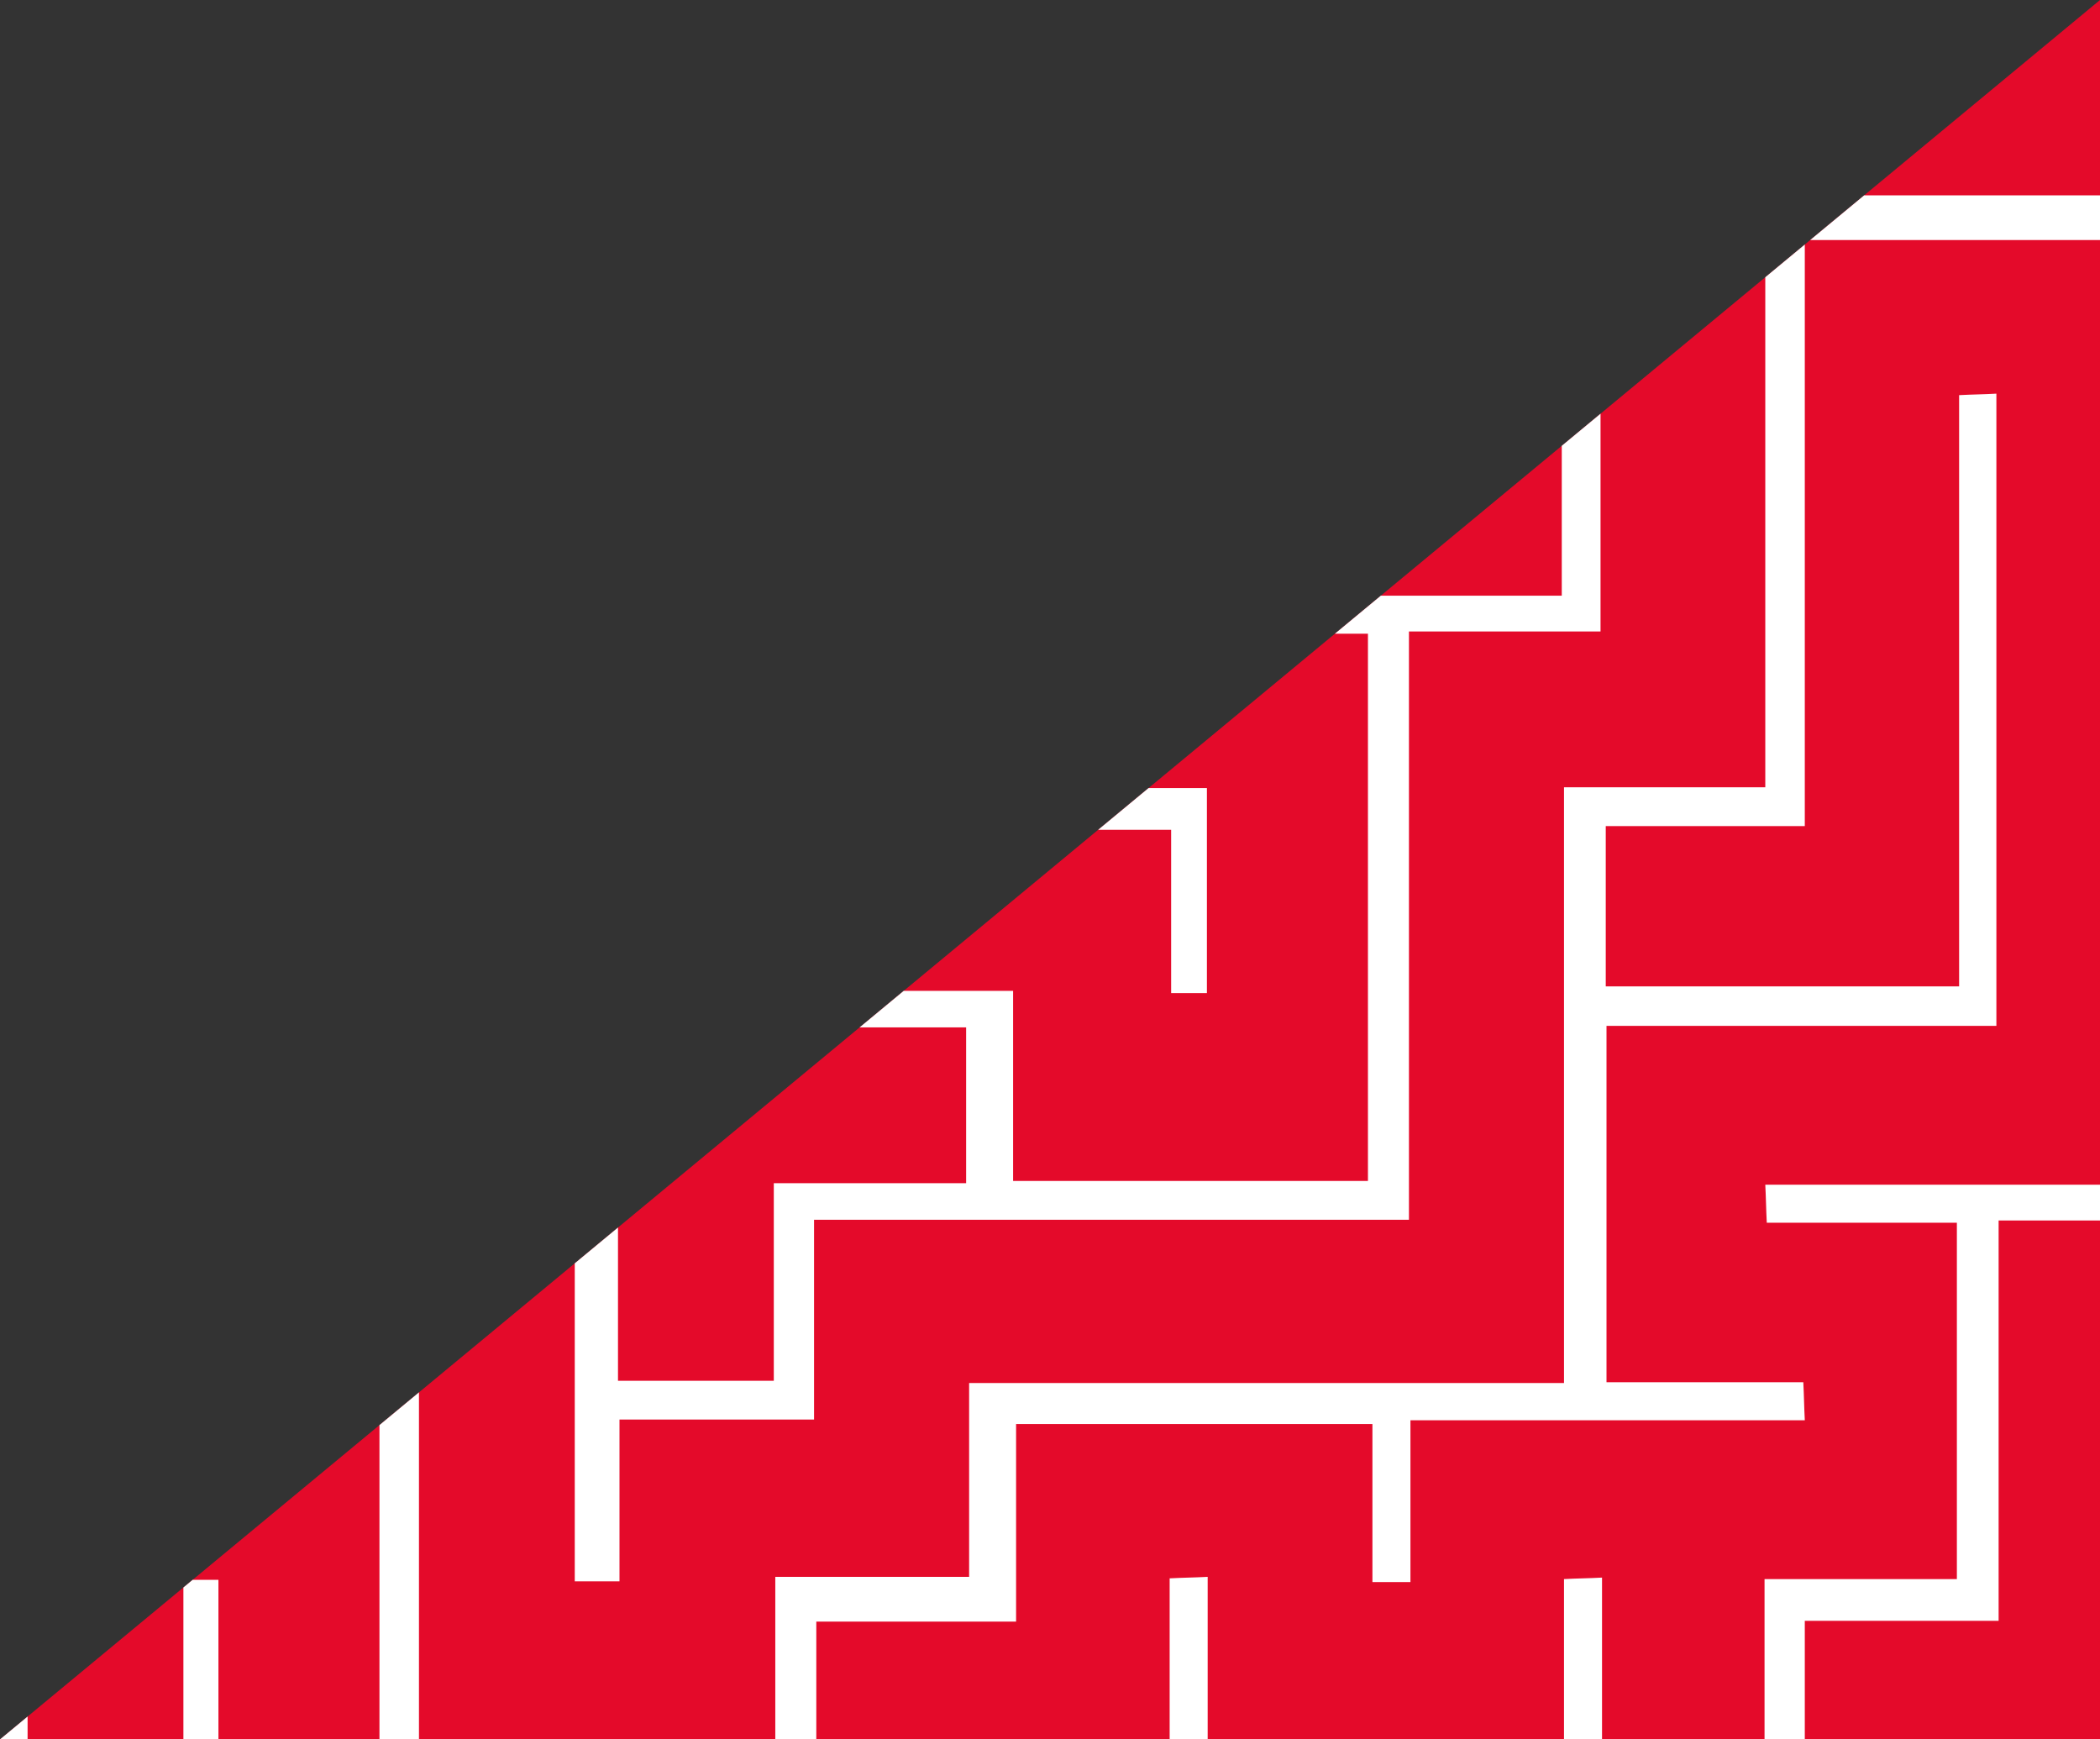
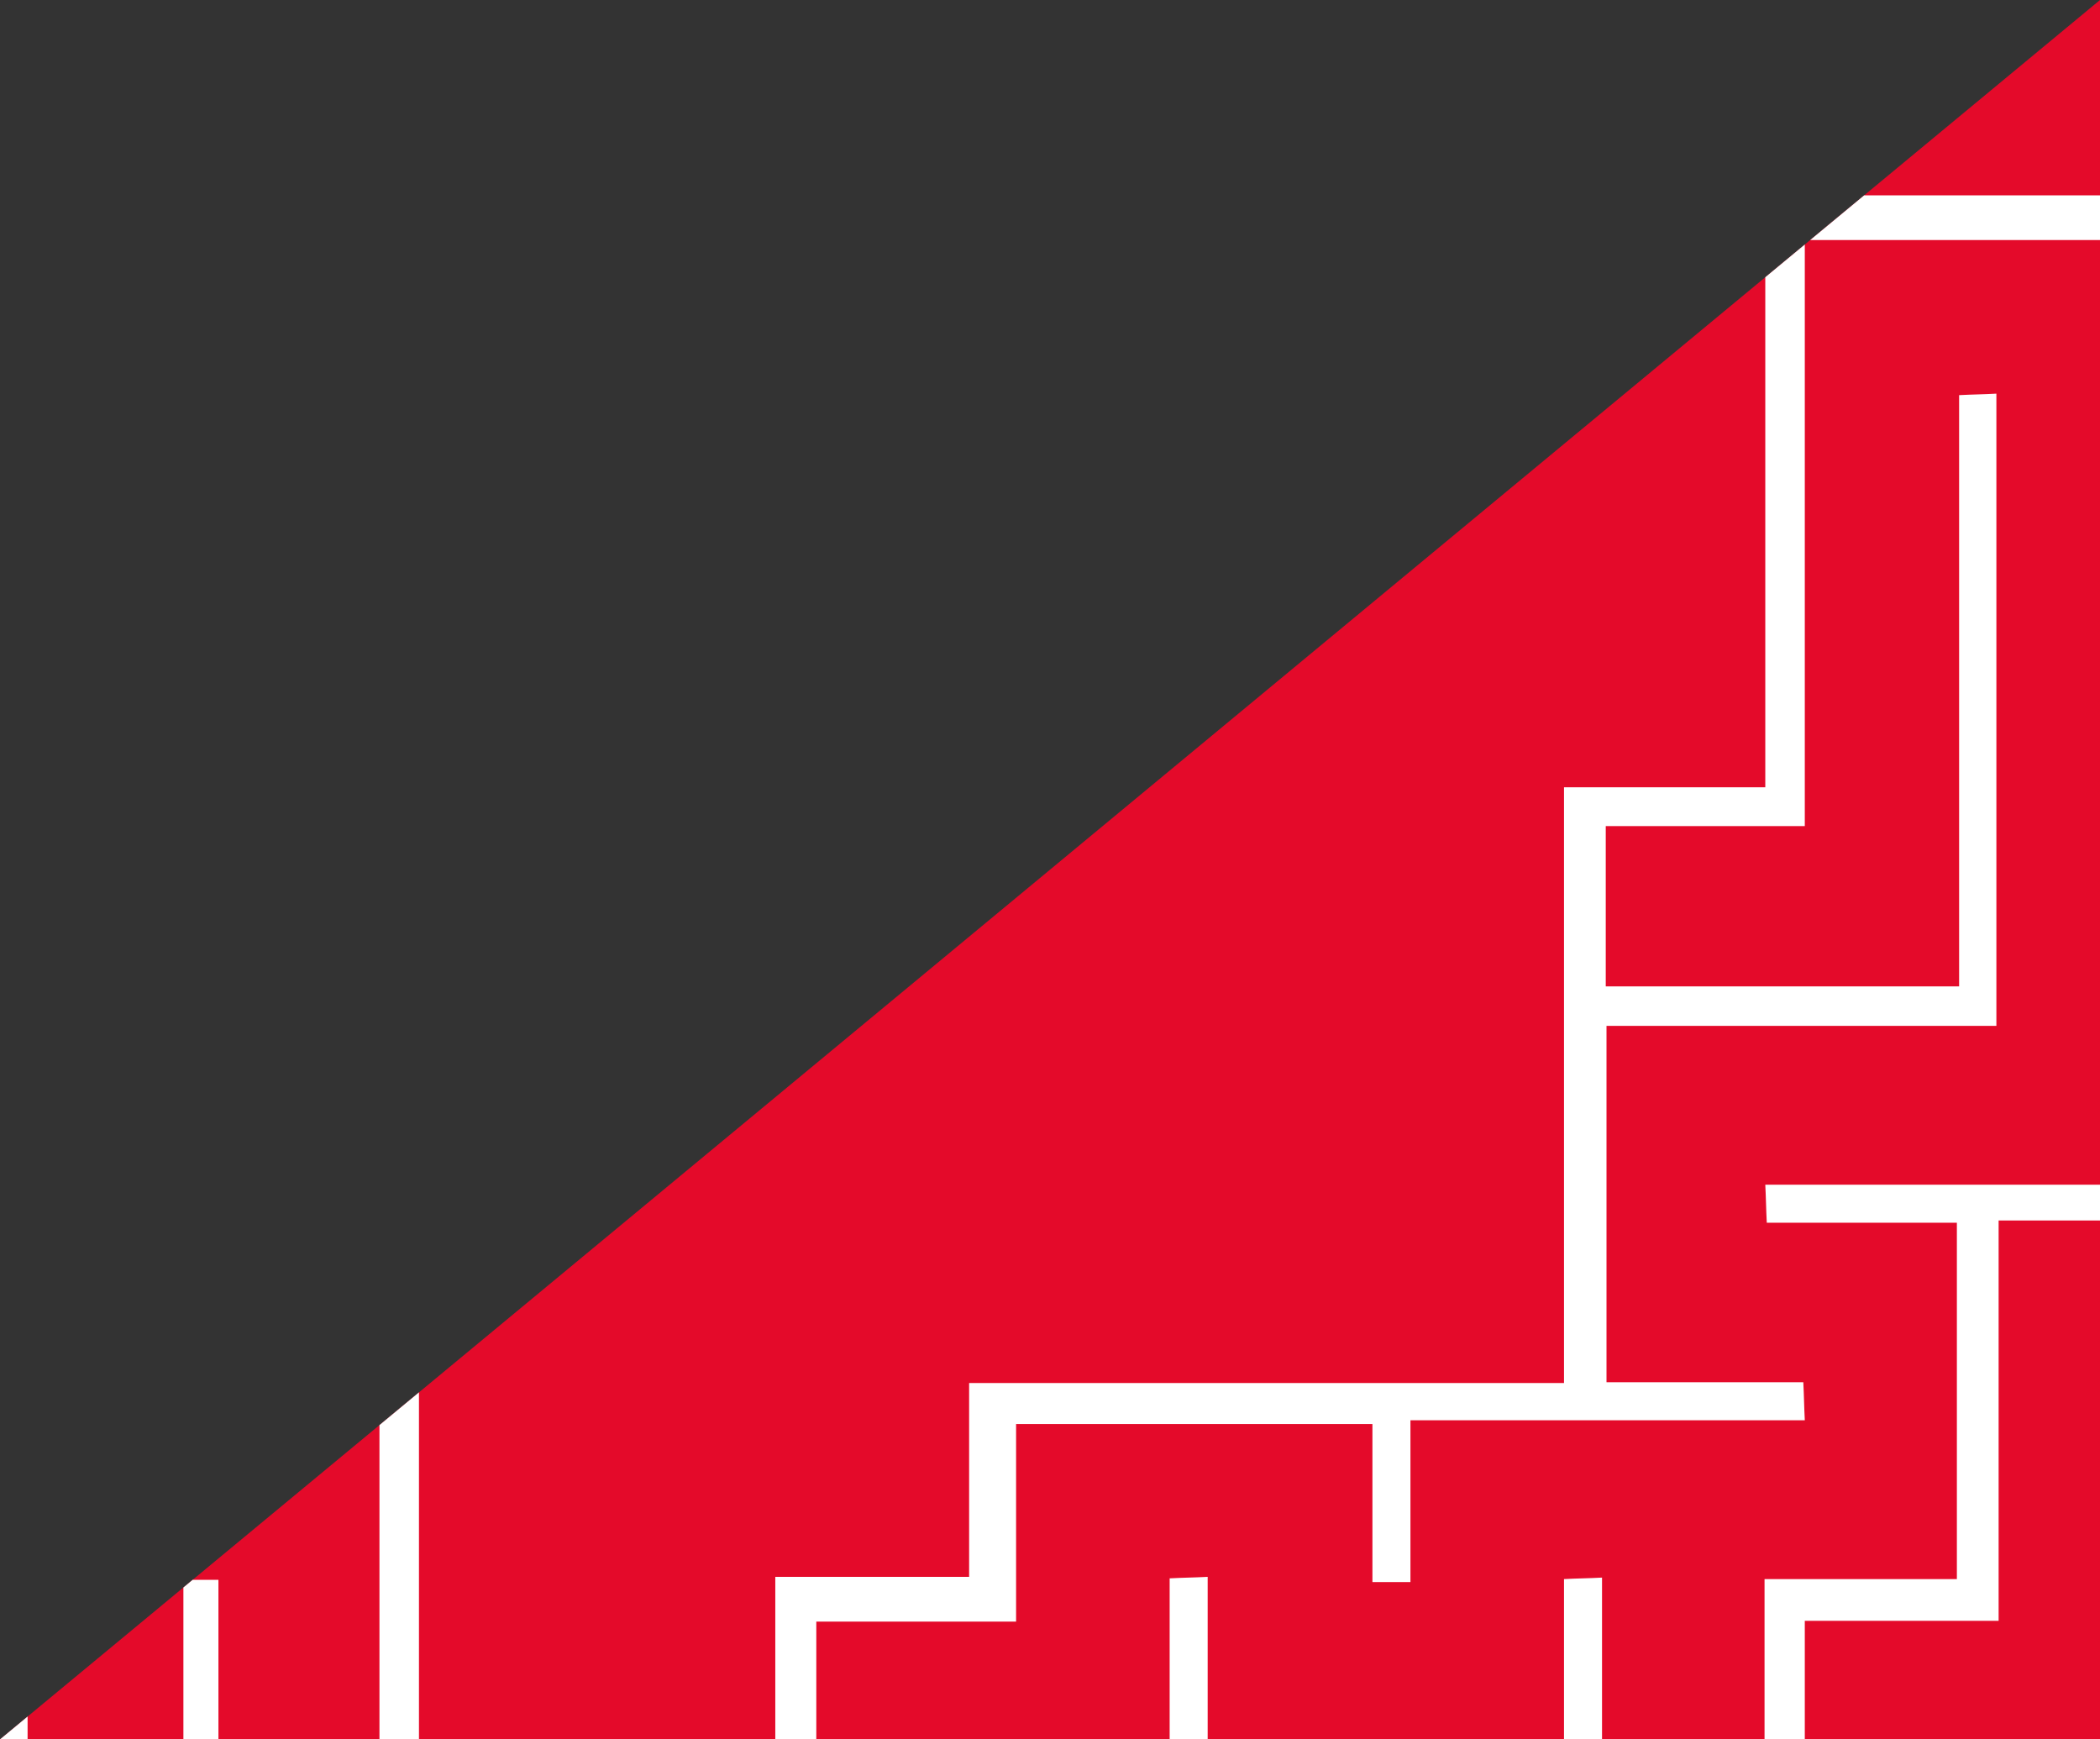
<svg xmlns="http://www.w3.org/2000/svg" xmlns:xlink="http://www.w3.org/1999/xlink" id="Layer_1" x="0px" y="0px" viewBox="0 0 281.7 233.3" style="enable-background:new 0 0 281.7 233.3;" xml:space="preserve">
  <rect x="0" y="0" width="281.7" height="233.3" fill="#333333" stroke="none" />
  <style type="text/css">
	.st0{clip-path:url(#SVGID_2_);fill:#E40A2A;}
	.st1{clip-path:url(#SVGID_2_);}
	.st2{fill:#FFFFFF;}
</style>
  <g>
    <defs>
      <polygon id="SVGID_1_" points="0,233.3 281.7,0 281.7,233.3   " />
    </defs>
    <clipPath id="SVGID_2_">
      <use xlink:href="#SVGID_1_" style="overflow:visible;" />
    </clipPath>
    <polygon class="st0" points="-27.3,254.8 315.2,254.8 315.2,-27.7  " />
    <g class="st1">
      <g>
        <path class="st2" d="M373.9,345.2c-1.6,0-3.1,0-5,0c0-16.2,0-32.1,0-48.3c-7,0-13.7,0-20.9,0c0,8.6,0,17.3,0,26.3     c-10.8,0-21.2,0-31.9,0c0-1.4,0-2.9,0-4.7c8.6,0,17.2,0,26.4,0c0-9,0-17.8,0-27c8.9,0,17.4,0,26,0c0-33.7,0-66.9,0-100.5     c-6.6,0-13.3,0-20.5,0c0,8.6,0,17.3,0,26.3c-10.8,0-21.2,0-31.9,0c0-1.7,0-3.5,0-5.6c8.6,0,17.3,0,26.4,0c0-8.7,0-17.2,0-26.1     c8.9,0,17.4,0,26,0c0-16.1,0-31.6,0-47.7c-8.4,0-16.8,0-25.7,0c0-17.9,0-35.3,0-52.9c-16.1,0-31.6,0-47.7,0c0,26.1,0,52.1,0,78.7     c-9.2,0-17.9,0-27,0c0,18.1,0,35.7,0,53.7c-8.8,0-17.2,0-26,0c0,8.8,0,17.2,0,26c-26.7,0-53.1,0-79.9,0c0,9.2,0,17.9,0,27     c-8.8,0-17.2,0-26,0c0,7.3,0,14.3,0,21.5c-2.2,0-3.8,0-6,0c0-6.9,0-13.9,0-21.4c-26.6,0-52.6,0-78.9,0c0-2.2,0-3.8,0-6     c26.1,0,52.2,0,78.7,0c0-8.8,0-17.1,0-25.8c2.1,0,3.9,0,6,0c0,8.3,0,16.7,0,25.4c7,0,13.7,0,20.9,0c0-17.3,0-34.7,0-52.4     c1.9-0.1,3.2-0.1,5.1-0.2c0,8.9,0,17.7,0,26.7c16.1,0,31.8,0,47.8,0c0-8.7,0-17.3,0-26.4c1.8-0.1,3.3-0.1,5.1-0.2     c0,8.9,0,17.6,0,26.6c7.3,0,14.3,0,21.8,0c0-8.6,0-17.3,0-26.4c8.8,0,17.2,0,25.8,0c0-16,0-31.7,0-47.8c-8.3,0-16.7,0-25.5,0     c-0.1-1.9-0.1-3.2-0.2-5.1c17.6,0,35,0,52.7,0c0-42.5,0-84.5,0-126.7c-15.8,0-31.4,0-47.4,0c0,26.2,0,52.1,0,78.6     c-9.1,0-17.8,0-26.7,0c0,7.4,0,14.3,0,21.5c15.6,0,31.2,0,47.4,0c0-26.2,0-52.6,0-79.3c1.9-0.1,3.2-0.1,5-0.2     c0,28.3,0,56.4,0,84.8c-17.3,0-34.6,0-52.3,0c0,16,0,31.7,0,47.8c8.6,0,17.3,0,26.4,0c0.1,1.9,0.1,3.2,0.2,5.1     c-17.6,0-35,0-52.9,0c0,7.5,0,14.5,0,21.7c-1.9,0-3.3,0-5.1,0c0-7,0-14,0-21.2c-16.1,0-31.8,0-47.8,0c0,8.8,0,17.4,0,26.5     c-9.1,0-17.8,0-26.8,0c0,8.8,0,17.2,0,25.8c-28.4,0-56.5,0-84.9,0c0-10.3,0-20.7,0-31.4c1.4,0,2.9,0,4.7,0c0,8.6,0,17.2,0,26.2     c7.3,0,14.3,0,21.6,0c0-15.5,0-31.2,0-47.2c-15.7,0-31.3,0-47.2,0c0,24.3,0,48.6,0,73.3c8.3,0,16.8,0,25.7,0c0,9.2,0,17.9,0,27     c26.8,0,53,0,79.6,0c0,9.3,0,18.4,0,27.6c-1.4,0-2.8,0-4.7,0c0-7.2,0-14.5,0-22.3c-26.8,0-53.2,0-79.9,0c0-8.8,0-17.2,0-26     c-8.8,0-17.2,0-25.9,0c0-28.5,0-56.5,0-84.8c19.1,0,38.3,0,57.7,0c0,17.4,0,34.7,0,52.3c16,0,31.7,0,47.8,0c0-8.7,0-17.4,0-26.5     c8.8,0,17.2,0,26,0c0-8.8,0-17.2,0-26c26.8,0,53,0,79.8,0c0-26.7,0-53.1,0-79.9c9.2,0,17.9,0,27,0c0-53.1,0-105.7,0-158.8     c26.4,0,52.5,0,79.1,0c0-17.9,0-35.3,0-52.9c1.9,0,3.3,0,4.9,0c0,19.1,0,38.1,0,57.7c-17.3,0-34.7,0-52.6,0c0,16.4,0,32.4,0,48.6     c-1.9,0-3.3,0-5.1,0c0-15.9,0-31.9,0-48.1c-7.2,0-13.9,0-20.8,0c0,24.7,0,49.2,0,74.1c15.6,0,31.3,0,47.5,0c0-17.3,0-34.7,0-52.4     c17.8,0,35.1,0,52.9,0c0-26.7,0-53.1,0-79.7c2,0,3.4,0,5.1,0c0,28.1,0,56.1,0,84.6c-17.5,0-34.9,0-52.5,0c0,16.1,0,31.6,0,47.7     c17.4,0,34.8,0,52.4,0c0,10.5,0,20.6,0,31c-10.3,0-20.8,0-31.6,0c-0.1-1.3-0.1-2.7-0.2-4.6c8.9,0,17.6,0,26.7,0     c0-7.2,0-13.9,0-20.8c-15.7,0-31.4,0-47.3,0c0,15.8,0,31.3,0,47.4c17.4,0,34.8,0,52.7,0c0,17.9,0,35.3,0,52.9     c7.1,0,13.7,0,20.6,0c0-42.3,0-84.6,0-127.3C351,5,333.6,5,316,5c0-1.9,0-3.3,0-5.1c17.4,0,34.8,0,52.5,0c0-42.5,0-84.5,0-126.7     c-24.4,0-48.7,0-73.4,0c0,15.9,0,31.9,0,48.1c-2,0-3.4,0-5.3,0c0-16,0-31.9,0-48c-16,0-31.7,0-47.8,0c0,7,0,14,0,21.2     c-1.9,0-3.3,0-5.1,0c0-7,0-14,0-21.3c-33.7,0-66.9,0-100.6,0c0,6.9,0,13.9,0,21.2c-2.3,0-4,0-6.1,0c0-7,0-13.9,0-21.1     c-7,0-13.7,0-20.7,0c0,15.7,0,31.4,0,47.3c33.3,0,66.6,0,100.1,0c0-6.9,0-13.9,0-21.4c-17.3,0-34.7,0-52.4,0     c-0.1-1.9-0.1-3.2-0.2-5c19.3,0,38.5,0,57.9,0c0,8.6,0,17.3,0,26.2c16,0,31.7,0,47.8,0c0-8.6,0-17.3,0-26.4     c1.9-0.1,3.2-0.1,5-0.2c0,10.6,0,21.1,0,31.9c-43.7,0-87.3,0-131.4,0c0,17.7,0,35.1,0,53c-9.2,0-17.9,0-27,0     c0,35.4,0,70.4,0,105.7c-19.5,0-38.6,0-58.1,0c0-26.3,0-52.6,0-79.2c-16,0-31.7,0-47.8,0c0,17.3,0,34.7,0,52.4     c-19.5,0-38.5,0-58.1,0c0-26.1,0-52.2,0-78.6c-9.1,0-17.7,0-26.8,0c-0.1-1.8-0.1-3.3-0.2-5.1c17.6,0,34.9,0,52.6,0     c0-16,0-31.7,0-47.8c-17.2,0-34.7,0-52.3,0c0-10.8,0-21.2,0-32c1.4-0.1,2.9-0.1,4.7-0.2c0,8.9,0,17.6,0,26.7c17.7,0,35.1,0,53,0     c0,17.9,0,35.3,0,52.9c7.4,0,14.3,0,21.7,0c0-17.3,0-34.7,0-52.4c2,0,3.4,0,5.1,0c0,19.1,0,38.2,0,57.7c-8.8,0-17.5,0-26.6,0     c0,16.3,0,32.2,0,48.4c-1.8,0-3.3,0-5.1,0c0-15.8,0-31.7,0-47.9c-7,0-13.7,0-20.7,0c0,24.2,0,48.6,0,73.2c15.7,0,31.3,0,47.3,0     c0-17.4,0-34.7,0-52.3c19.5,0,38.6,0,58.1,0c0,26.3,0,52.6,0,79.2c16,0,31.7,0,47.8,0c0-34.9,0-70,0-105.4c8.8,0,17.2,0,25.8,0     c0-16,0-31.7,0-47.8c-8.3,0-16.8,0-25.5,0c0-17.8,0-35.1,0-52.7c-7,0-13.7,0-20.7,0c0,24.3,0,48.6,0,73.5c8.5,0,16.9,0,25.5,0     c0,1.9,0,3.3,0,5.1c-8.5,0-16.9,0-25.7,0c0,34,0,67.5,0,101.3c-2.1,0-3.9,0-6,0c0-24.5,0-49.1,0-74.1c-17.7,0-35.1,0-53,0     c0-26.9,0-53.2,0-79.9c-26.5,0-52.4,0-78.7,0c0-1.8,0-3.3,0-5c36.7,0,73.4,0,110.4,0c0,17.7,0,35.4,0,53.3c-1.4,0-2.8,0-4.7,0     c0-15.9,0-31.9,0-48.1c-7.5,0-14.4,0-21.7,0c0,24.7,0,49.2,0,74.1c15.6,0,31.3,0,47.3,0c0-33.2,0-66.5,0-100.3     c-52.7,0-105.4,0-158.3,0c0-1.9,0-3.3,0-5.2c151.8,0,303.6,0,455.4,0C373.9,26.9,373.9,186.1,373.9,345.2z" />
-         <path class="st2" d="M-112.2-132.2c1.6,0,3.1,0,5,0c0,26.3,0,52.3,0,78.8c19.1,0,38,0,57.1,0c0,2,0,3.4,0,5.3     c-18.8,0-37.6,0-56.7,0c0,16,0,31.7,0,47.8c8.4,0,16.8,0,25.5,0c0,1.9,0,3.3,0,5.1c-8.4,0-16.9,0-25.6,0c0,42.8,0,85,0,127.5     c17.2,0,34.2,0,51.7,0c0-8.7,0-17.4,0-26.4c2,0,3.4,0,5.3,0c0,8.8,0,17.4,0,26.3c24.7,0,49,0,73.6,0c0-15.7,0-31.4,0-47.3     c-15.7,0-31.3,0-47.2,0c0,6.6,0,13.3,0,20.5c8.6,0,17.4,0,26.3,0c0,1.9,0,3.3,0,5c-10.4,0-20.8,0-31.6,0c0-8.4,0-16.7,0-25.4     c-16,0-31.7,0-47.8,0c0,6.9,0,13.9,0,21.1c-1.9,0-3.3,0-5,0c0-26.3,0-52.7,0-79.4c1.4-0.1,2.8-0.1,4.7-0.2c0,17.6,0,35,0,52.7     c33.8,0,67.1,0,100.8,0c0-17.4,0-34.7,0-52.4c1.8-0.1,3.3-0.1,5.3-0.2c0,26.4,0,52.5,0,78.8c33.7,0,66.9,0,100.6,0     c0-35,0-70.1,0-105.5c9.1,0,17.7,0,26.8,0c0-17.7,0-35.1,0-52.8c19.6,0,38.8,0,58.1,0c0,45.8,0,91.4,0,137.6     c-8.5,0-16.9,0-25.7,0c0,26.5,0,52.4,0,78.9c-26.7,0-53.1,0-79.8,0c0,9.1,0,17.7,0,26.8c-8.8,0-17.2,0-26.1,0     c0,7.5,0,14.5,0,21.7c-2.2,0-3.8,0-6,0c0-15.9,0-31.9,0-48.1c-33.8,0-67.1,0-100.7,0c0,42.3,0,84.5,0,127.2c8.7,0,17.4,0,26.6,0     c0,9.2,0,17.9,0,27c17.8,0,35.1,0,52.7,0c0,1.8,0,3.3,0,5c-19.1,0-38.1,0-57.6,0c0-8.7,0-17.4,0-26.4c-16.2,0-31.8,0-47.8,0     c0,8.8,0,17.4,0,26.3c-10.8,0-21.2,0-31.9,0c0-19.4,0-38.7,0-58.3c1.5,0,3,0,4.8,0c0,17.7,0,35.3,0,53.2c7.3,0,14.3,0,21.8,0     c0-8.7,0-17.4,0-26.5c8.8,0,17.2,0,25.8,0c0-24.7,0-49,0-73.9c-17.4,0-34.8,0-52.4,0c0-19.8,0-39.1,0-58.7c1.5,0,3,0,4.8,0     c0,17.4,0,34.7,0,52.3c16,0,31.7,0,47.8,0c0-17.4,0-34.8,0-52.5c26.8,0,53,0,79.8,0c0-8.8,0-17.2,0-26c1.9-0.1,3.2-0.1,5.1-0.2     c0,8.6,0,17.1,0,26c9.2,0,17.9,0,27,0c0,9.1,0,17.7,0,26.7c7,0,13.7,0,20.9,0c0-8.7,0-17.4,0-26.5c8.8,0,17.2,0,25.8,0     c0-7,0-13.7,0-20.9c-8.4,0-16.9,0-25.5,0c0-1.9,0-3.3,0-4.9c10.5,0,20.9,0,31.8,0c0,8.5,0,16.8,0,25.5c16,0,31.7,0,47.6,0     c0-24.4,0-48.7,0-73.4c-8.7,0-17.4,0-26.3,0c0-1.8,0-3.3,0-5.1c17.3,0,34.6,0,52.3,0c0-42.6,0-84.9,0-127.5     c-15.5,0-31.2,0-47.4,0c0,24.9,0,49.8,0,75c-1.9,0-3.3,0-5.1,0c0-7.3,0-14.6,0-22.1c-7.2,0-13.9,0-20.8,0c0,15.8,0,31.3,0,47.2     c15.7,0,31.3,0,47.5,0c0-26,0-52.1,0-78.4c1.9,0,3.3,0,5,0c0,27.8,0,55.6,0,83.8c-17.4,0-34.7,0-52.3,0c0,16,0,31.7,0,47.8     c8.4,0,16.8,0,25.5,0c0,9.4,0,18.3,0,27.5c-1.5,0-3,0-4.8,0c0-7.2,0-14.4,0-21.9c-24.7,0-49,0-73.9,0c0,7.2,0,14.5,0,22     c-2.2,0-3.8,0-6,0c0-7.2,0-14.5,0-22.1c-16.1,0-31.8,0-47.8,0c0,8.8,0,17.4,0,26.5c-26.4,0-52.5,0-79.1,0c0,16.5,0,32.4,0,48.6     c-1.9,0-3.3,0-5.1,0c0-16,0-32,0-48.2c-17.5,0-34.5,0-51.9,0c0,33.3,0,66.6,0,100.4c18.8,0,37.6,0,56.7,0c0,9.1,0,17.7,0,26.6     c-1.5,0-3,0-4.8,0c0-6.9,0-13.8,0-21.1c-17.4,0-34.6,0-52,0c0,33.2,0,66.6,0,100.2c25.8,0,51.6,0,77.8,0c0-8.5,0-16.8,0-25.5     c1.8,0,3.3,0,5.1,0c0,8.3,0,16.7,0,25.4c33.6,0,67,0,100.8,0c0-8.3,0-16.8,0-25.4c2.2,0,3.8,0,6,0c0,8.3,0,16.8,0,25.5     c15.9,0,31.2,0,47,0c0-8.4,0-16.8,0-25.6c9,0,17.8,0,26.8,0c0-9.1,0-17.7,0-26.8c9,0,17.8,0,27,0c0-9.2,0-17.9,0-27     c26.5,0,52.4,0,78.9,0c0-8.8,0-17.2,0-25.9c2,0,3.4,0,5.3,0c0,8.5,0,16.8,0,25.7c9,0,17.8,0,26.7,0c0,2.2,0,3.8,0,6     c-17.4,0-34.8,0-52.4,0c0,16.1,0,31.8,0,47.8c8.5,0,16.8,0,25.5,0c0,1.8,0,3.3,0,5c-10.1,0-20.1,0-30.7,0c0-17.4,0-34.8,0-52.4     c-16.2,0-31.8,0-47.8,0c0,8.5,0,16.8,0,25.6c-9.1,0-17.8,0-26.8,0c0,9.1,0,17.7,0,26.8c-8.8,0-17.2,0-25.9,0c0,7.2,0,13.9,0,20.9     c24.4,0,48.8,0,73.3,0c0-6.8,0-13.4,0-20.5c-8.4,0-16.9,0-25.6,0c0-2,0-3.4,0-5.3c8.5,0,16.8,0,25.7,0c0-9,0-17.8,0-26.7     c1.9,0,3.3,0,5.1,0c0,17.3,0,34.8,0,52.4c25.1,0,49.7,0,74.6,0c0-15.7,0-31.3,0-47.3c-8.7,0-17.4,0-26.4,0c0-2,0-3.4,0-5.3     c17.4,0,34.7,0,52.5,0c0-9,0-17.8,0-26.8c9.1,0,17.7,0,26.7,0c0-7,0-13.7,0-20.9c-17.3,0-34.7,0-52.4,0c0-19.5,0-38.5,0-58.1     c8.4,0,16.8,0,25.8,0c0-26.9,0-53.3,0-79.8c1.9,0,3.3,0,5.1,0c0,17.5,0,34.9,0,52.7c9.1,0,17.7,0,26.6,0c0,1.8,0,3.3,0,5.1     c-8.6,0-17.3,0-26.4,0c0,9,0,17.8,0,27c-8.9,0-17.4,0-26,0c0,16.1,0,31.6,0,47.7c17.4,0,34.8,0,52.4,0c0,10.8,0,21.2,0,32     c-8.6,0-17.3,0-26.5,0c0,8.9,0,17.4,0,26.1c-8.8,0-17.2,0-25.8,0c0,16,0,31.7,0,47.8c17.4,0,34.8,0,52.4,0c0,1.9,0,3.3,0,5.3     c-153.2,0-306.5,0-459.8,0C-112.2,189-112.2,28.4-112.2-132.2z" />
      </g>
    </g>
  </g>
</svg>